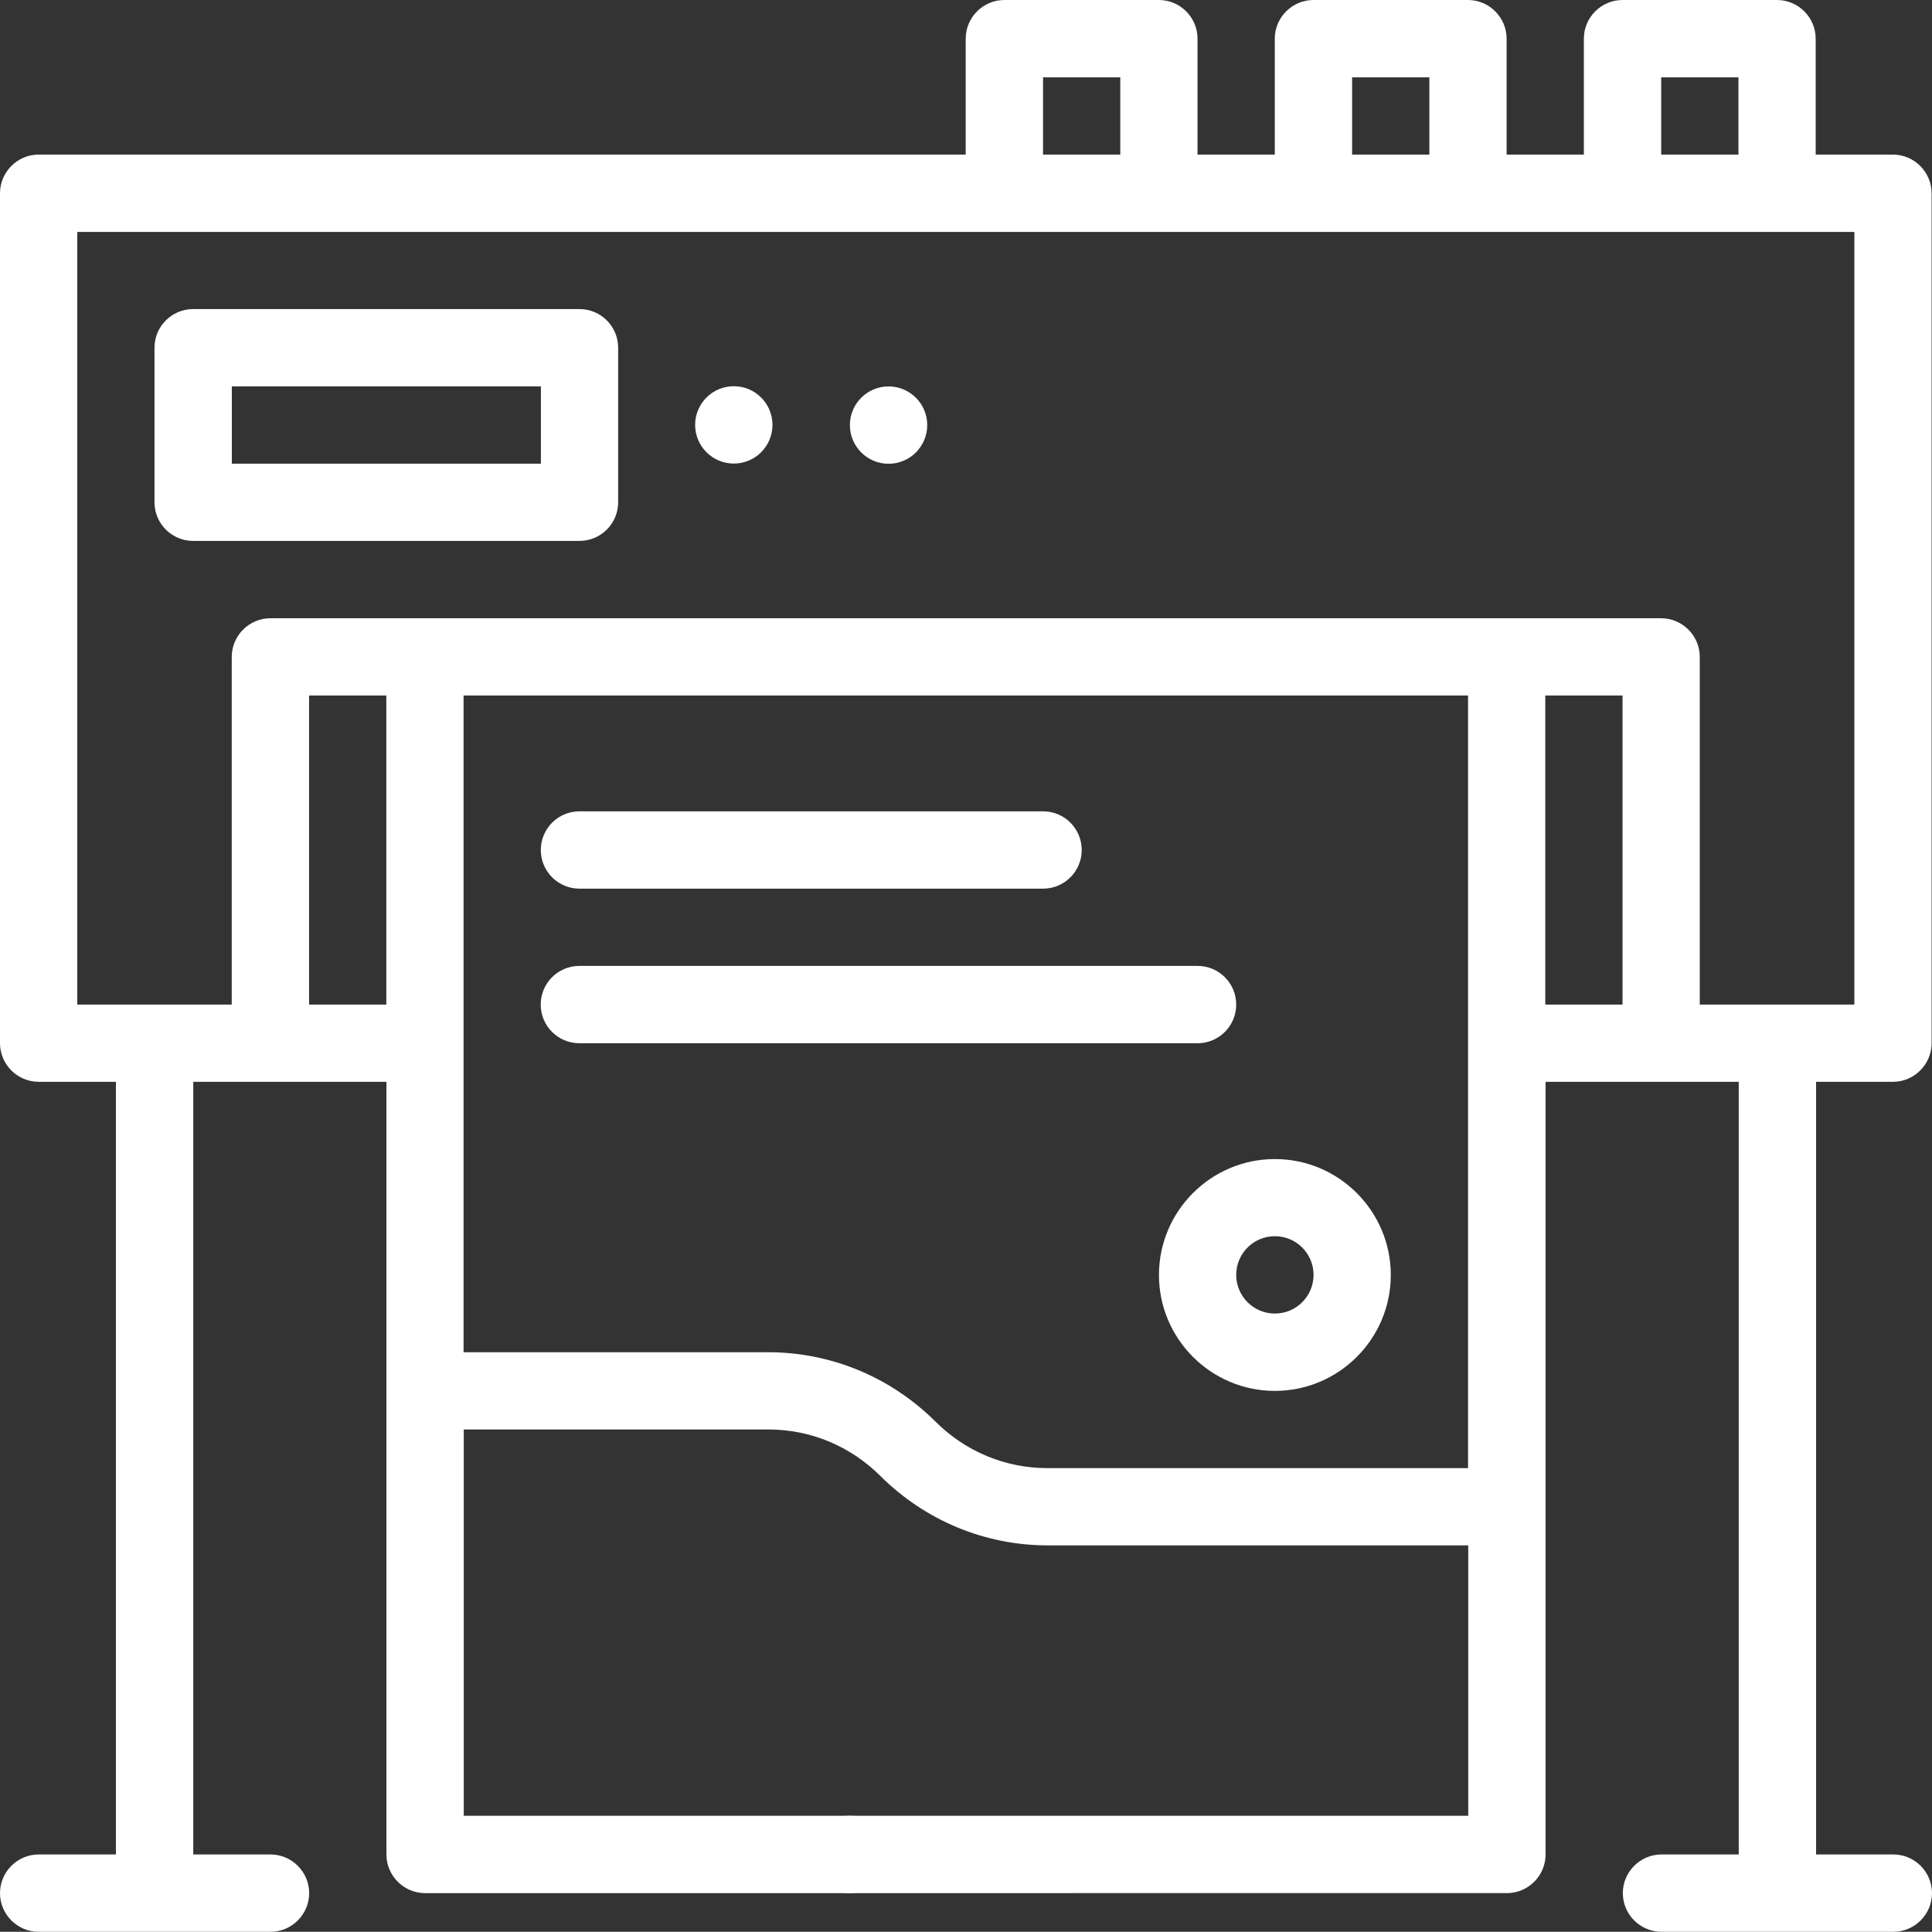
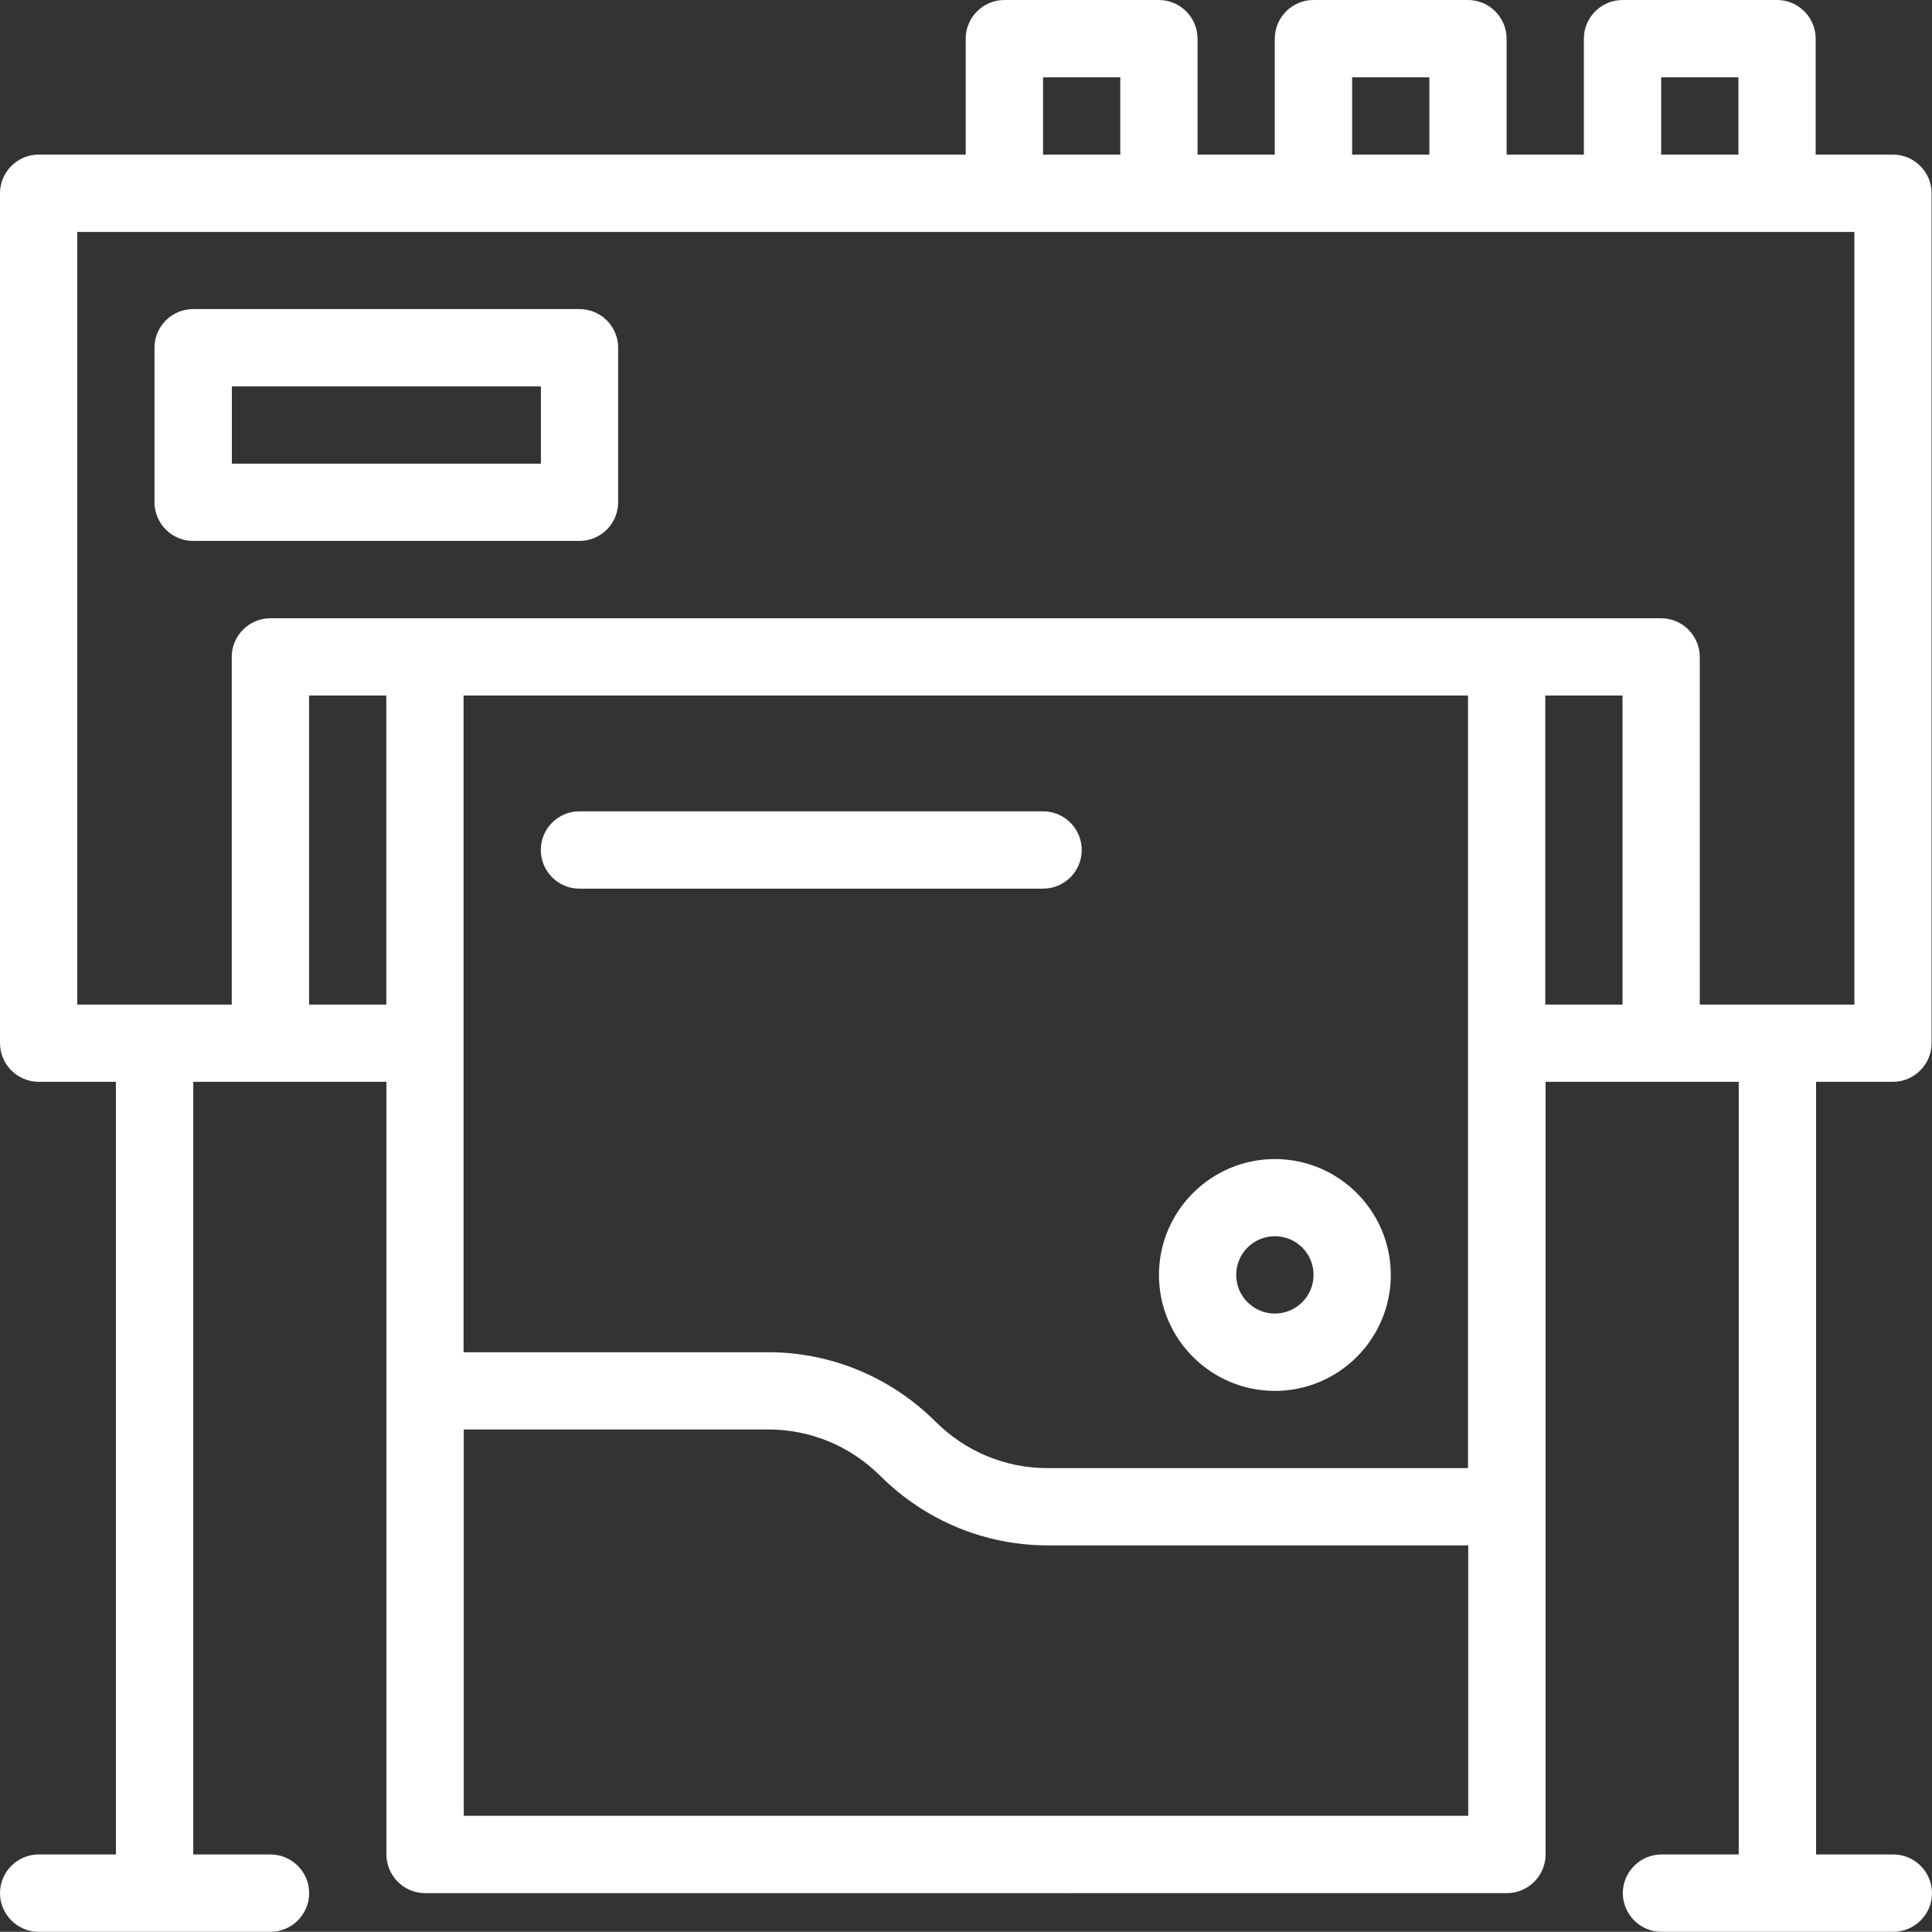
<svg xmlns="http://www.w3.org/2000/svg" id="Ebene_2" data-name="Ebene 2" viewBox="0 0 1953.4 1953.2">
  <rect x="0" y="0" width="1953.4" height="1953.2" fill="#333333" stroke="none" />
  <defs>
    <style>      .cls-1 {        fill: #fff;        stroke-width: 0px;      }    </style>
  </defs>
  <g id="Ebene_1-2" data-name="Ebene 1">
    <g id="Outline">
      <g>
        <path class="cls-1" d="m1913.9,1093.8c21.5,0,39.1-17.6,39.1-39.1V195.4c0-21.5-17.6-39.1-39.1-39.1h-78.1V39.1c0-21.5-17.6-39.1-39.1-39.1h-156.2c-21.5,0-39.1,17.6-39.1,39.1v117.2h-78.1V39.1c0-21.5-17.6-39.1-39.1-39.1h-156.2c-21.5,0-39.1,17.6-39.1,39.1v117.2h-78.1V39.1c0-21.5-17.6-39.1-39.1-39.1h-156.2c-21.5,0-39.1,17.6-39.1,39.1v117.2H39.1c-21.5,0-39.1,17.6-39.1,39.1v859.3c0,21.5,17.6,39.1,39.1,39.1h78.1v781.2H39.1c-21.5,0-39.1,17.6-39.1,39.1s17.6,39.1,39.1,39.1h234.4c21.5,0,39.1-17.6,39.1-39.1s-17.6-39.1-39.1-39.1h-78.1v-781.2h195.3v781.2c0,21.5,17.6,39.1,39.1,39.1h653.8c21.5,0,39.1-17.6,39.1-39.1s-17.6-39.1-39.1-39.1H468.9v-390.6h307.8c43,0,83.2,16.8,113.7,47.3,45.3,44.9,105.5,69.9,169.1,69.9h425v273.4h-468.7c-21.5,0-39.1,17.6-39.1,39.1s17.6,39.1,39.1,39.1h507.8c21.5,0,39.1-17.6,39.1-39.1v-781.2h195.3v781.2h-78.1c-21.5,0-39.1,17.6-39.1,39.1s17.6,39.1,39.1,39.1h234.4c21.5,0,39.1-17.6,39.1-39.1s-17.6-39.1-39.1-39.1h-78.1v-781.2h78.1-.4Zm-234.3-1015.6h78.1v78.1h-78.1v-78.1Zm-312.5,0h78.1v78.1h-78.1v-78.1Zm-312.5,0h78.1v78.1h-78.1v-78.1ZM390.6,1015.7h-78.1v-312.5h78.1v312.5Zm1093.7,468.7h-425c-43,0-83.2-16.8-113.7-47.3-45.3-44.9-105.5-69.9-169.1-69.9h-307.8v-664h1015.6v781.2Zm156.2-468.7h-78.1v-312.5h78.1v312.5Zm78.1,0v-351.5c0-21.5-17.6-39.1-39.1-39.1H273.4c-21.5,0-39.1,17.6-39.1,39.1v351.5H78.1V234.5h1796.8v781.2h-156.3Z" />
        <path class="cls-1" d="m195.3,546.9h390.6c21.6,0,39.1-17.5,39.1-39.1v-156.2c0-21.6-17.5-39.1-39.1-39.1H195.3c-21.6,0-39.1,17.5-39.1,39.1v156.2c0,21.6,17.5,39.1,39.1,39.1h0Zm39.1-156.2h312.5v78.1H234.4v-78.1h0Z" />
-         <circle class="cls-1" cx="741.929" cy="429.593" r="39.1" />
-         <circle class="cls-1" cx="898.4" cy="429.8" r="39.1" />
        <path class="cls-1" d="m1289,1171.9c-64.6,0-117.2,52.6-117.2,117.2s52.6,117.2,117.2,117.2,117.2-52.6,117.2-117.2-52.6-117.2-117.2-117.2Zm0,156.2c-21.6,0-39.1-17.5-39.1-39.1s17.5-39.1,39.1-39.1,39.1,17.5,39.1,39.1-17.5,39.1-39.1,39.1Z" />
        <path class="cls-1" d="m585.9,898.5h468.7c21.6,0,39.1-17.5,39.1-39.1s-17.5-39.1-39.1-39.1h-468.7c-21.6,0-39.1,17.5-39.1,39.1s17.5,39.1,39.1,39.1h0Z" />
-         <path class="cls-1" d="m1249.9,1015.7c0-21.6-17.5-39.1-39.1-39.1h-625c-21.6,0-39.1,17.5-39.1,39.1s17.5,39.1,39.1,39.1h625c21.6,0,39.1-17.5,39.1-39.1Z" />
-         <circle class="cls-1" cx="859.3" cy="1875" r="39.1" />
      </g>
    </g>
  </g>
</svg>